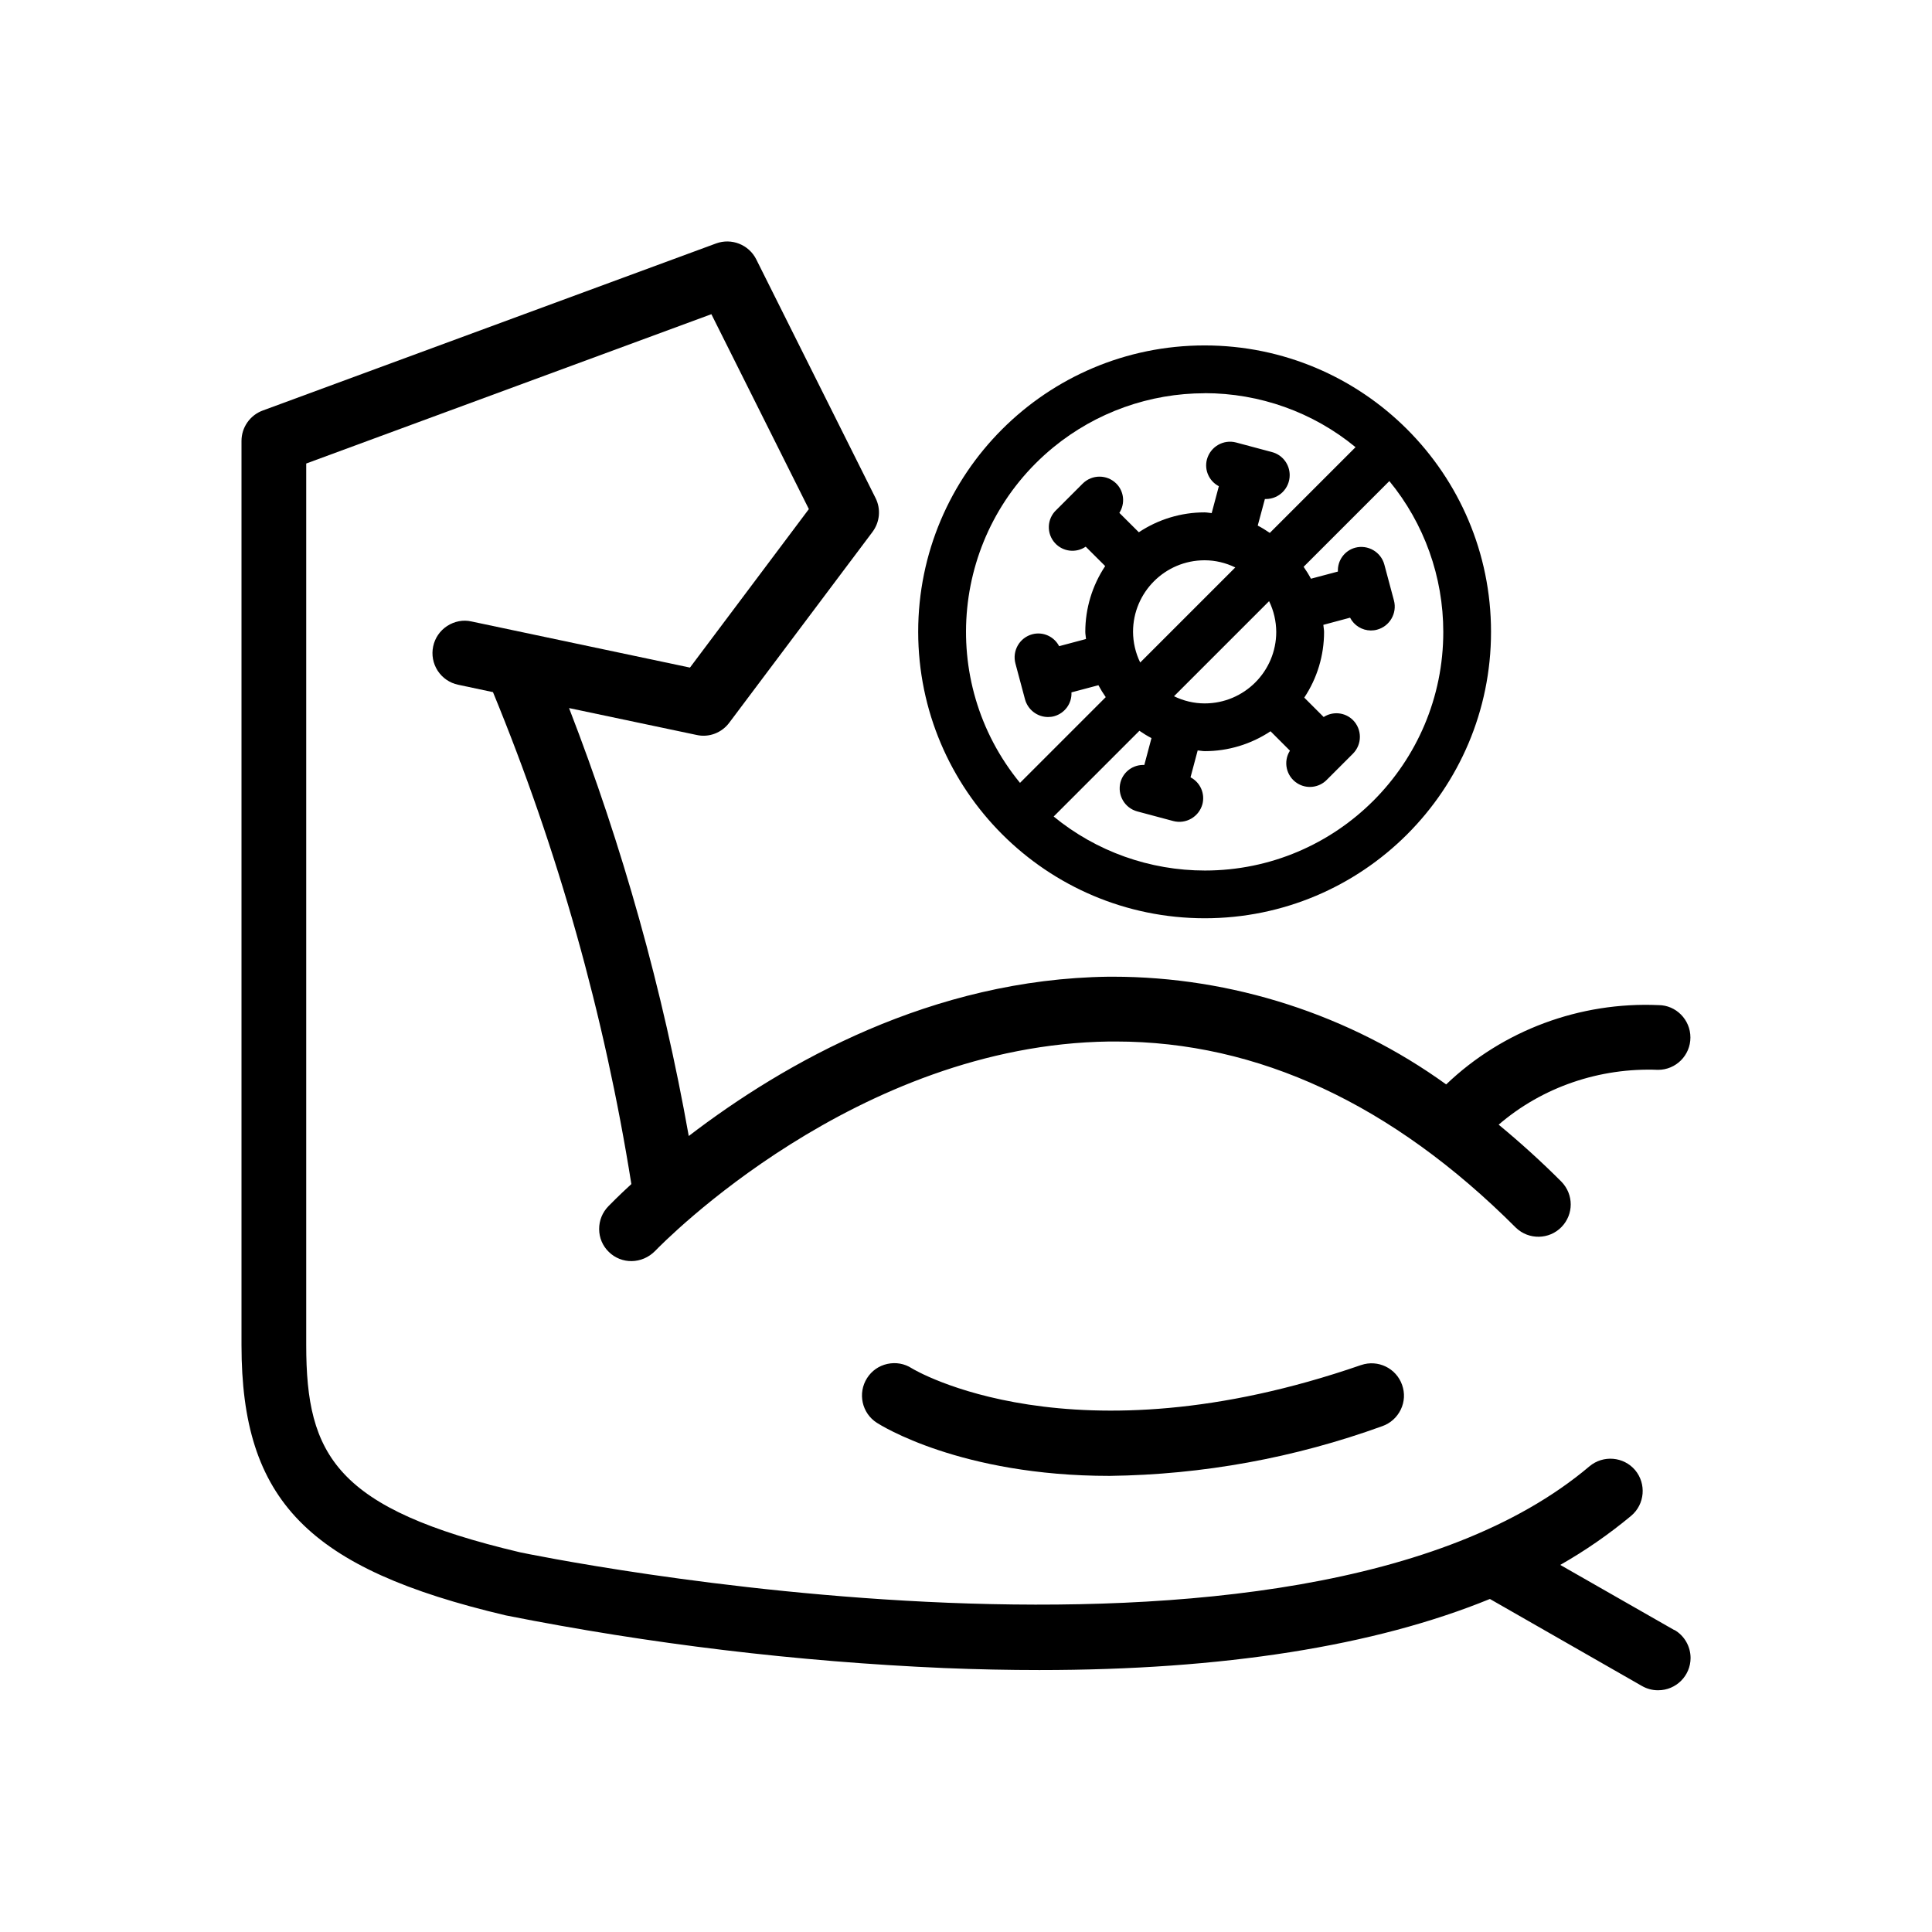
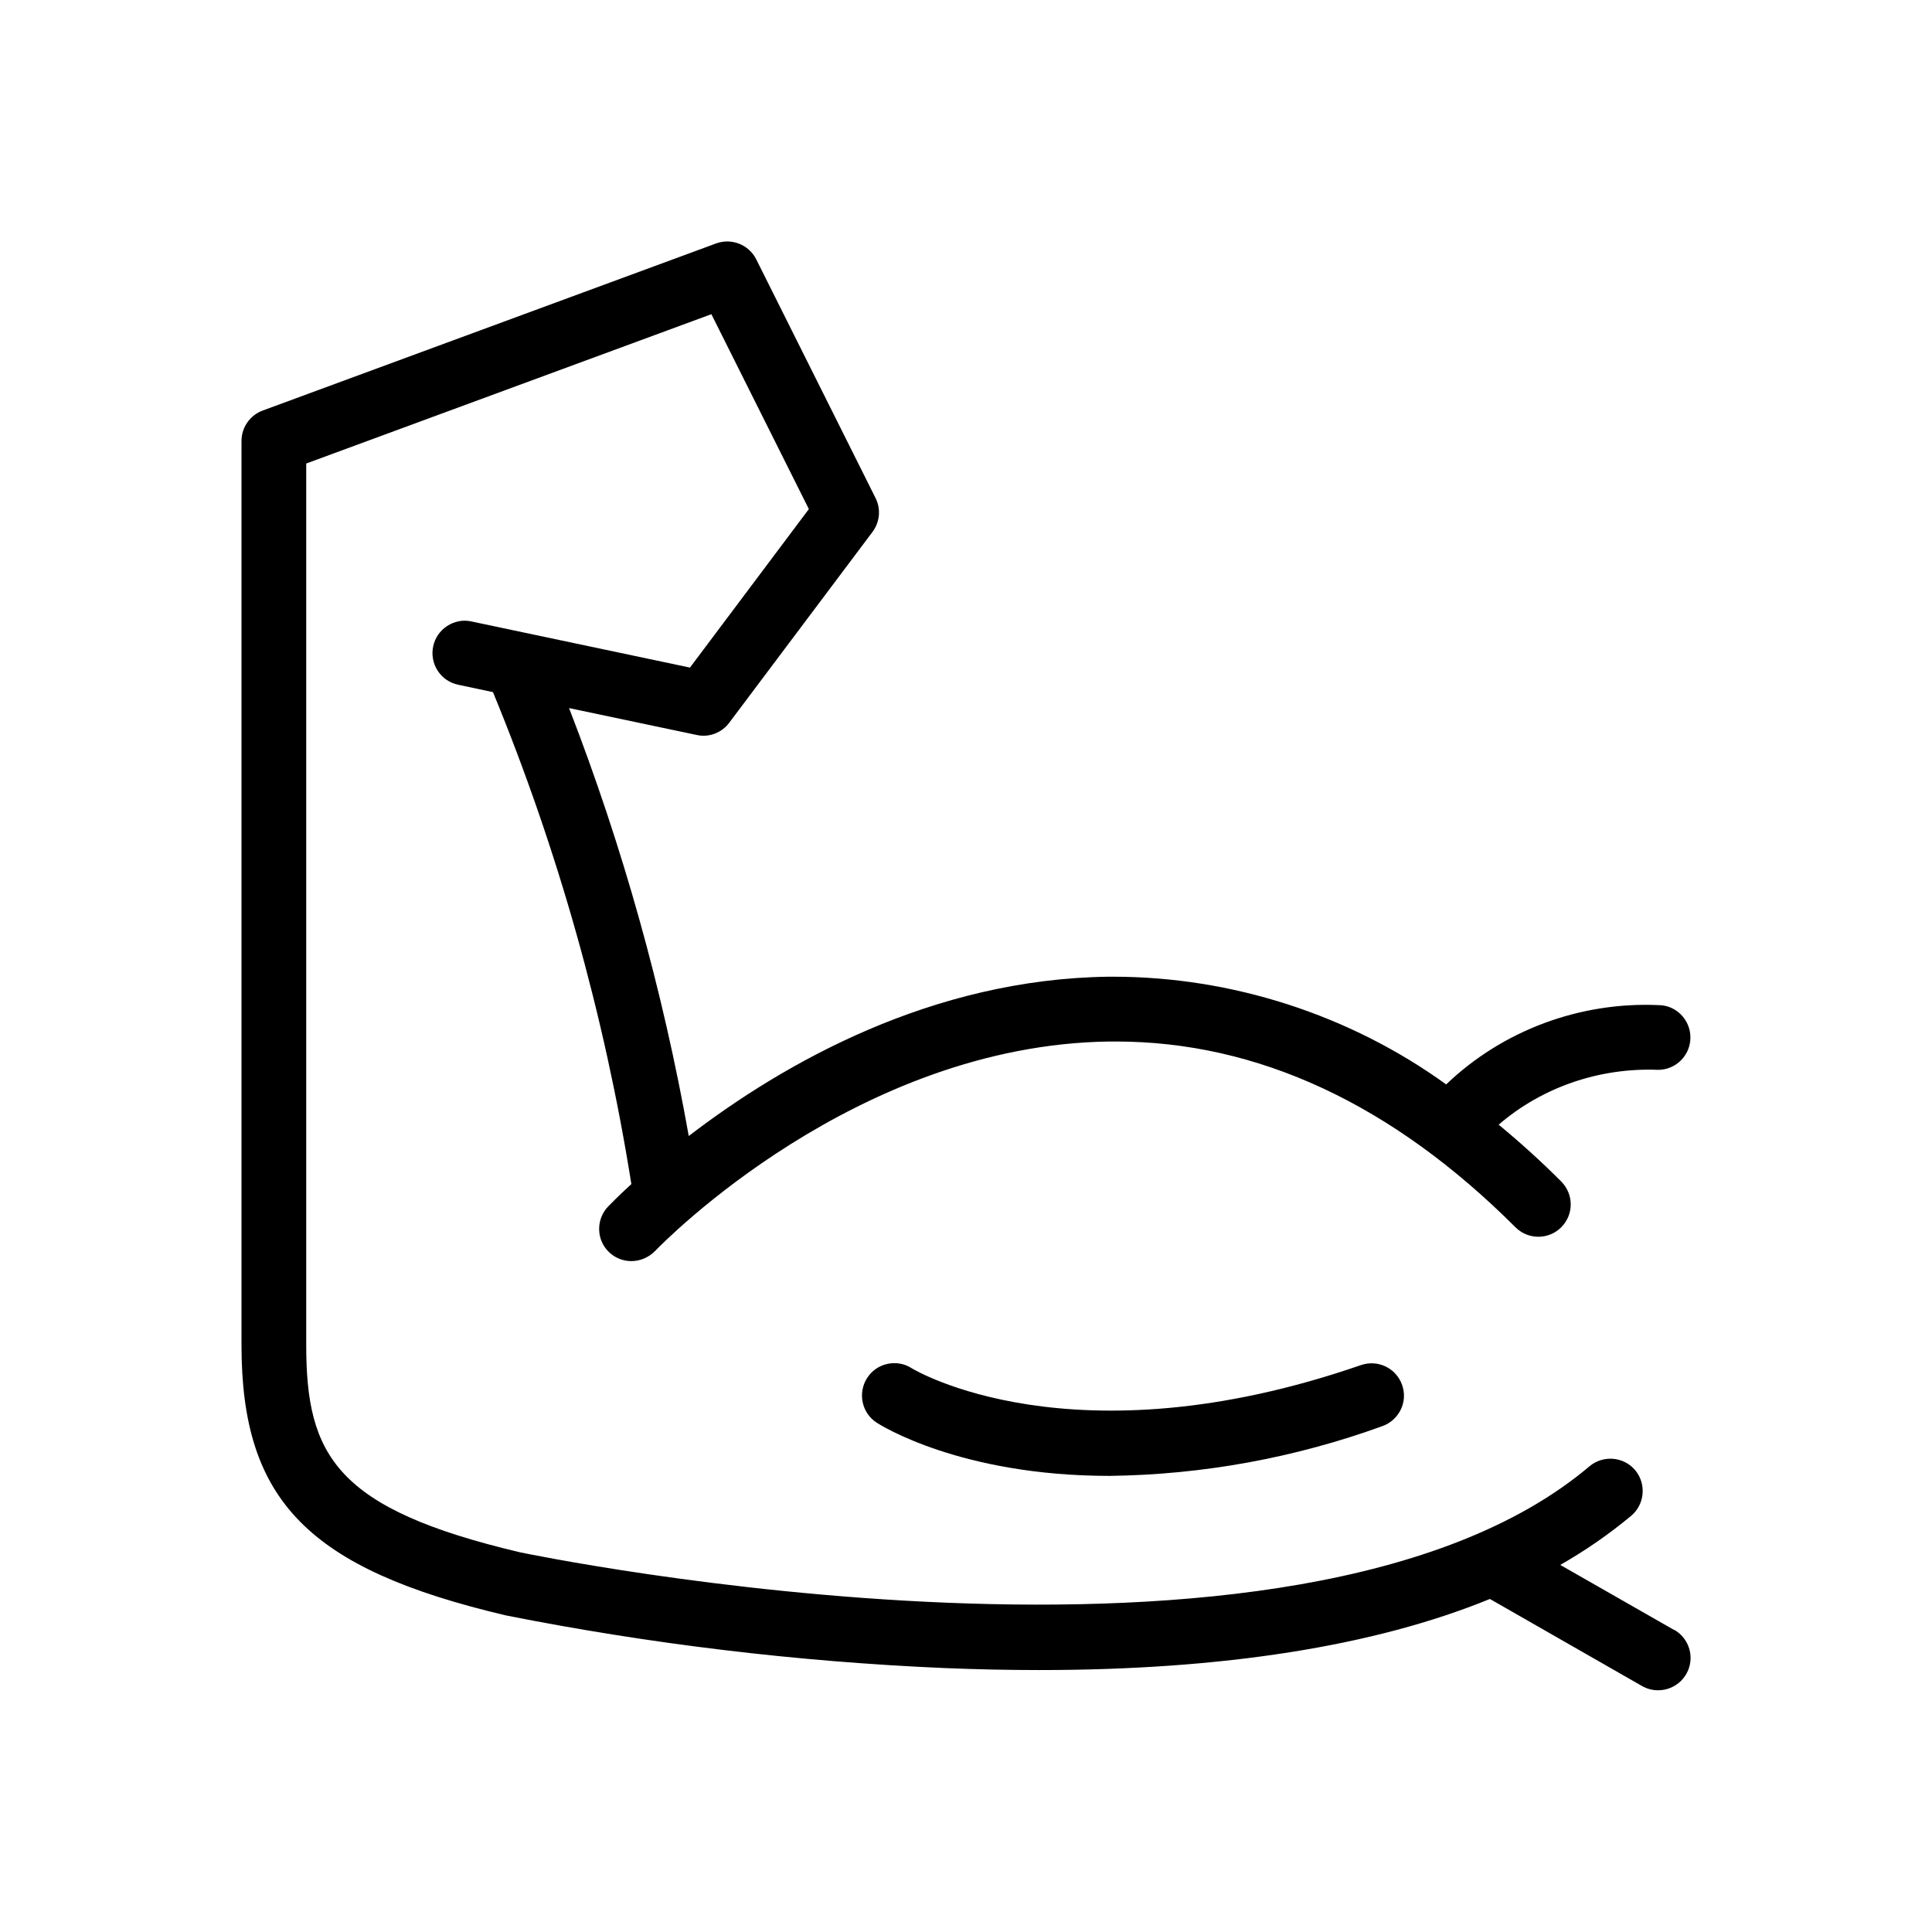
<svg xmlns="http://www.w3.org/2000/svg" viewBox="0 0 24 24">
  <g id="Icons">
    <g>
-       <path d="M14.964,11.407c1.965,0,3.558-1.593,3.558-3.558s-1.593-3.558-3.558-3.558-3.558,1.593-3.558,3.558c.002,1.964,1.594,3.556,3.558,3.558ZM17.929,7.849c.001,1.636-1.324,2.964-2.96,2.965-.685,0-1.35-.236-1.88-.671l1.065-1.065c.048.033.098.064.15.091l-.089.334c-.137-.007-.26.082-.296.214-.042.158.051.321.21.363,0,0,0,0,0,0l.445.119c.158.042.32-.052.363-.21.034-.132-.027-.27-.148-.333l.089-.334c.03.002.058.009.089.009.29,0,.574-.086.816-.247l.241.241c-.087.137-.046.318.091.405.116.074.269.056.365-.041l.326-.326c.116-.116.116-.303,0-.419-.098-.096-.248-.111-.363-.037l-.241-.241c.161-.242.246-.525.246-.815,0-.03-.007-.059-.009-.089l.332-.089c.05.097.149.158.258.159.026,0,.052-.003.077-.01.158-.042.252-.205.21-.363l-.119-.445c-.042-.158-.205-.252-.363-.21-.132.036-.221.16-.214.296l-.335.089c-.027-.051-.058-.101-.091-.148l1.065-1.065c.434.528.67,1.191.67,1.874ZM14.164,8.23c-.058-.119-.088-.249-.089-.381,0-.491.398-.889.889-.889.132,0,.262.031.381.089l-1.181,1.181ZM15.765,7.468c.058.119.088.249.089.381,0,.491-.398.889-.889.889-.132,0-.262-.031-.381-.089l1.181-1.181ZM14.964,4.884c.684,0,1.347.236,1.875.671l-1.065,1.065c-.048-.033-.098-.064-.15-.091l.089-.33h.012c.164,0,.296-.133.296-.297,0-.134-.09-.252-.22-.286l-.445-.119c-.158-.042-.32.052-.363.21-.035.132.027.27.148.333l-.089.334c-.03-.002-.058-.009-.089-.009-.29,0-.574.086-.816.247l-.242-.241c.074-.115.059-.266-.037-.363-.116-.116-.303-.116-.419,0l-.326.326c-.119.11-.126.295-.016.414.098.106.26.125.38.043l.242.241c-.161.242-.247.526-.247.817,0,.03.007.059.009.089l-.334.089c-.063-.121-.201-.183-.333-.148-.158.042-.252.205-.21.363l.119.445c.035.129.152.22.286.22.026,0,.052-.003.077-.01.132-.037.221-.16.214-.296l.335-.089c.027.051.058.101.091.148l-1.065,1.065c-1.037-1.266-.851-3.132.415-4.169.53-.434,1.195-.671,1.88-.671Z" />
      <g>
        <path d="M20.798,20.249l-1.416-.809c.311-.177.607-.382.882-.611.169-.143.19-.397.048-.567-.144-.169-.398-.189-.567-.047-3.636,3.076-13.193,1.088-13.286,1.068-2.286-.54-2.655-1.201-2.655-2.574V5.758l5.033-1.855,1.211,2.421-1.477,1.969-2.714-.573c-.104-.024-.212-.002-.302.056-.09.059-.152.149-.174.254-.022.105-.002.212.056.302.059.09.149.152.254.174l.433.092c.808,1.962,1.386,4.017,1.719,6.111-.167.153-.266.256-.285.275-.075.077-.116.178-.115.285,0,.107.043.208.12.283.157.154.412.154.576-.013.101-.104,2.499-2.56,5.643-2.601h.078c1.765,0,3.437.778,4.971,2.313.16.154.415.149.568-.01.151-.157.151-.402-.001-.56-.247-.248-.51-.486-.781-.71.543-.468,1.256-.71,1.98-.681.222,0,.402-.18.402-.402s-.18-.402-.396-.402c-.973-.043-1.933.31-2.638.985-1.198-.865-2.662-1.338-4.141-1.338h-.051c-2.194.028-4.026,1.066-5.217,1.979-.322-1.813-.822-3.6-1.487-5.316l1.585.334c.154.035.313-.028.405-.152l1.78-2.371c.091-.123.106-.284.037-.421l-1.482-2.965c-.092-.182-.306-.267-.498-.197l-5.633,2.076c-.157.058-.263.209-.263.377v11.233c0,1.931.828,2.778,3.283,3.357,1.788.355,3.619.575,5.442.654.414.017.812.025,1.186.025,2.28,0,4.163-.297,5.597-.883l1.889,1.081c.061.035.129.053.197.053h.005c.221,0,.401-.179.402-.4,0-.144-.077-.279-.202-.35Z" />
        <path d="M16.908,16.957c-3.593,1.244-5.564.052-5.582.04-.09-.058-.197-.077-.303-.054-.105.023-.194.085-.252.176-.119.187-.065.436.121.555.042.027,1.036.66,2.892.66,1.158-.015,2.298-.223,3.388-.618.101-.036.182-.109.229-.206s.052-.206.016-.307c-.073-.207-.3-.317-.508-.246Z" />
      </g>
    </g>
  </g>
  <g id="frame">
-     <rect x="0" y="0" width="24" height="24" style="fill: none;" />
-   </g>
+     </g>
</svg>